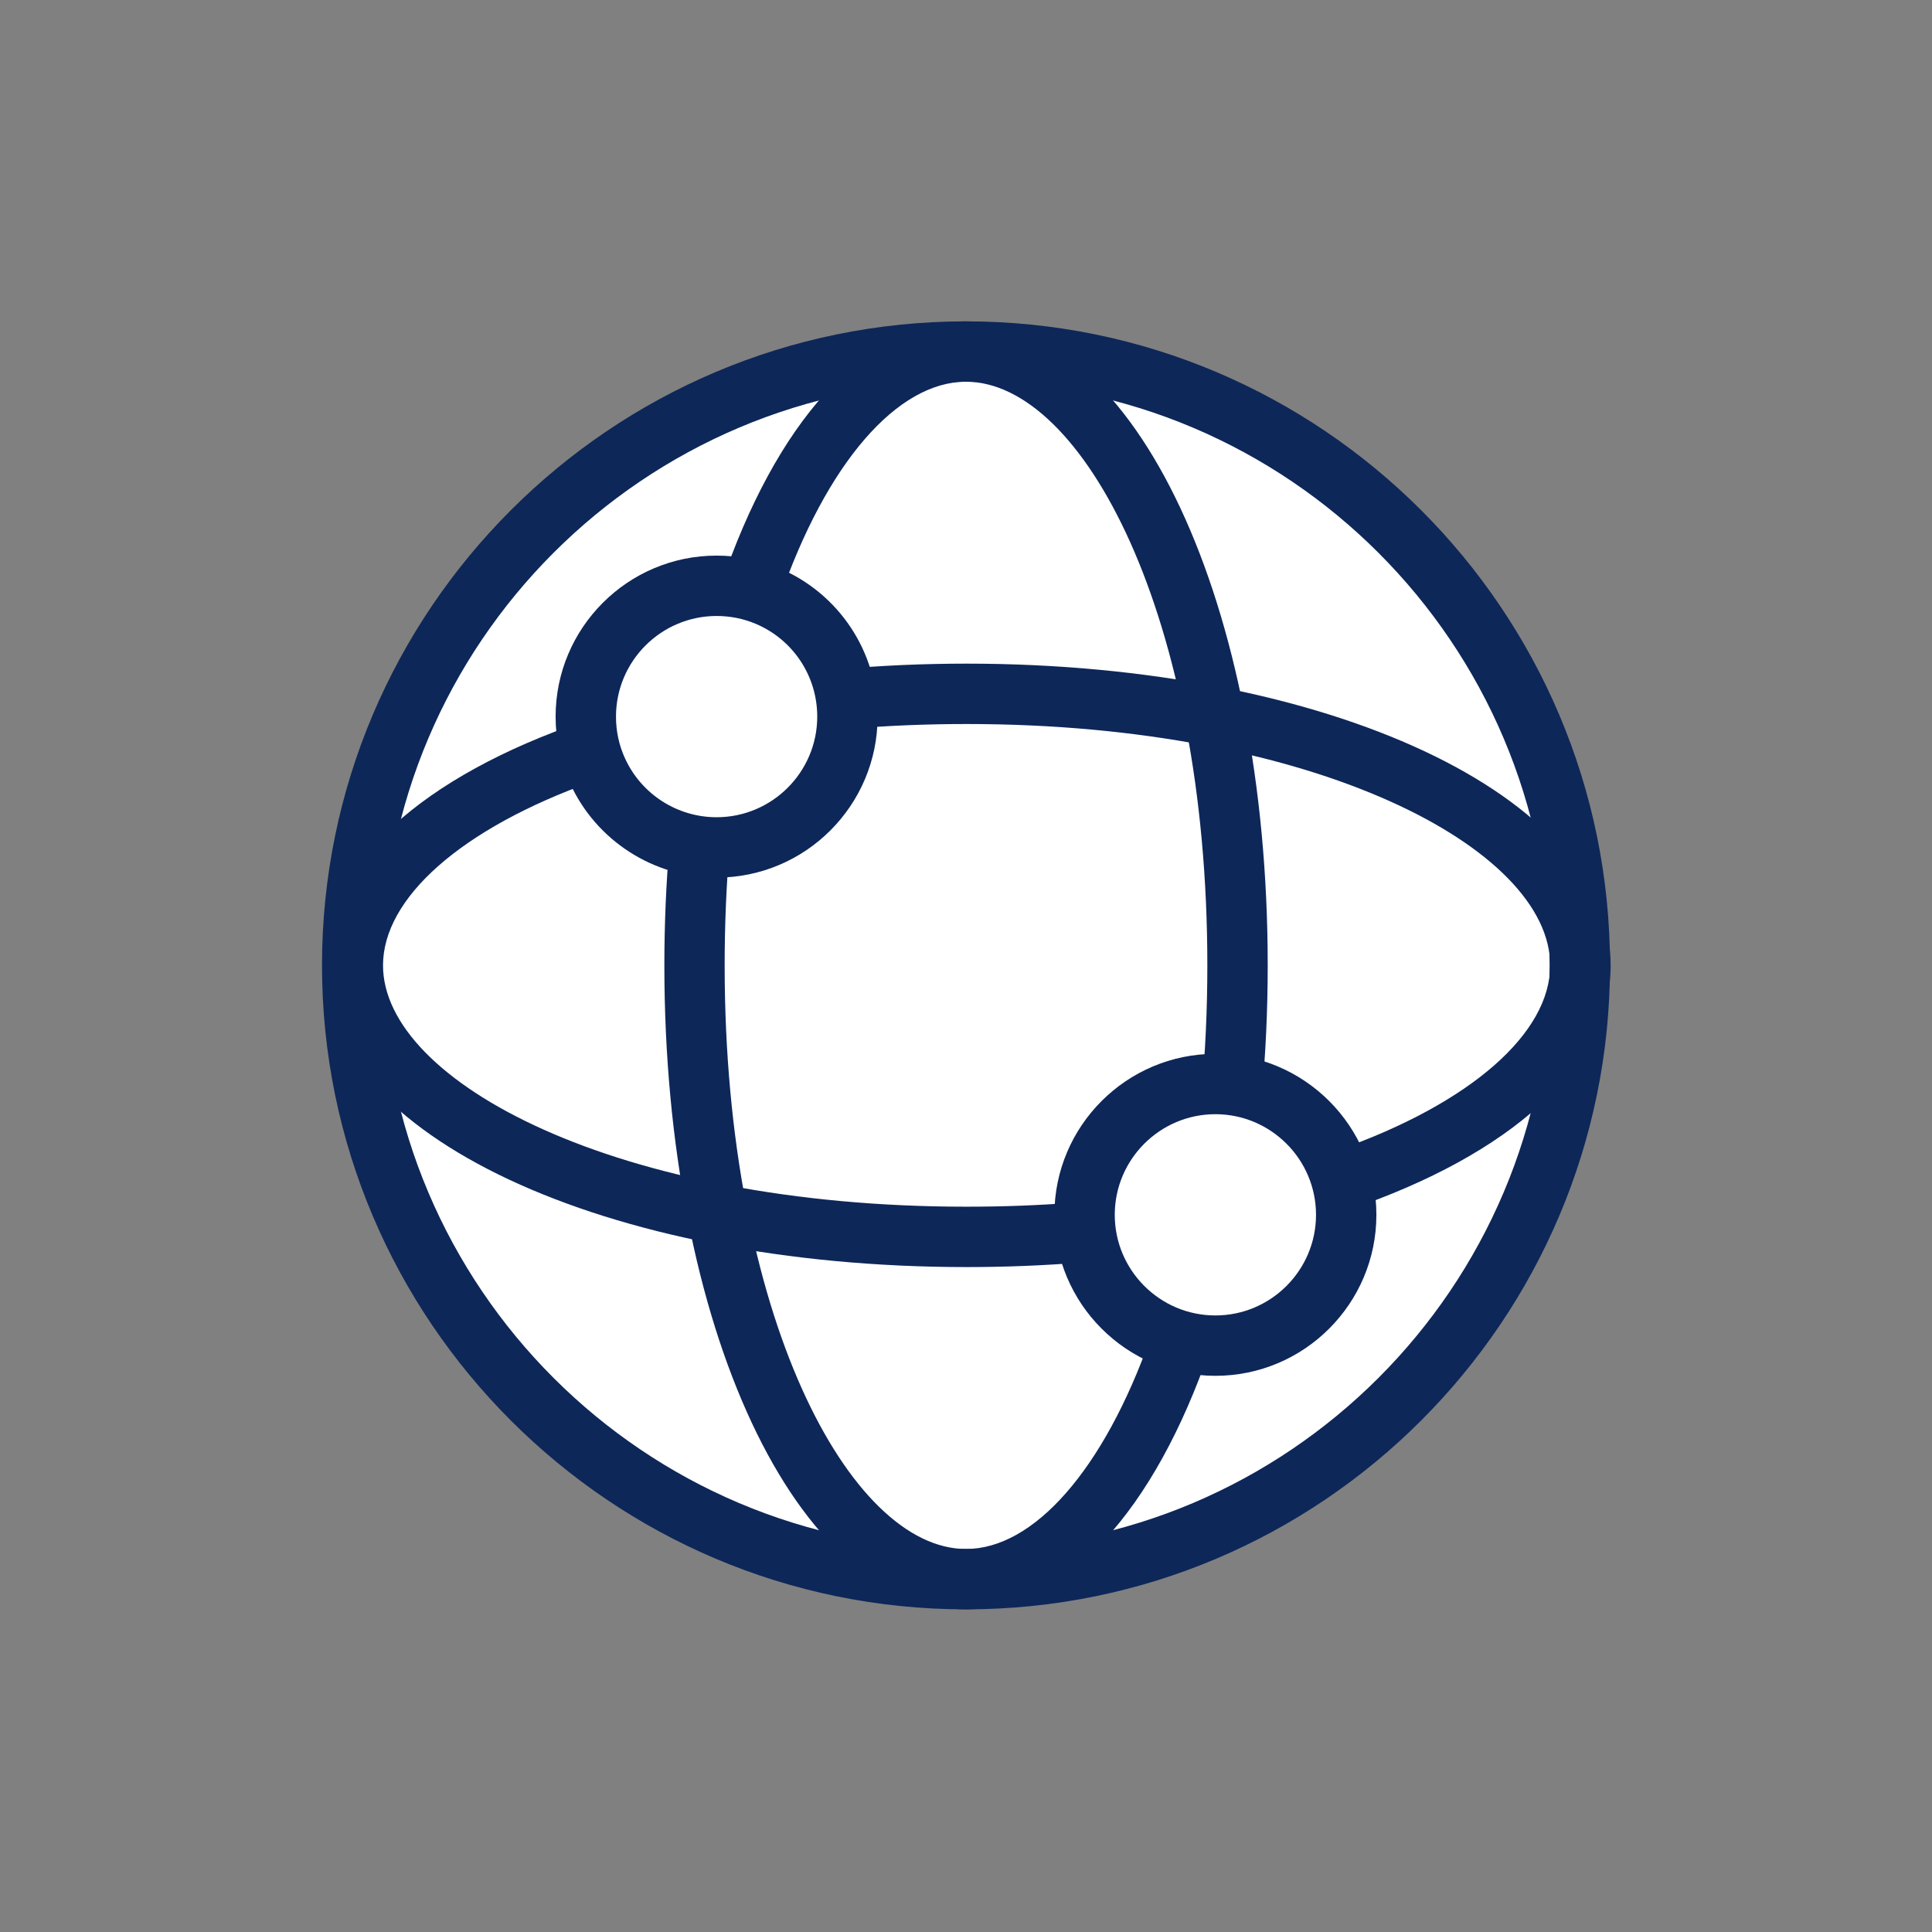
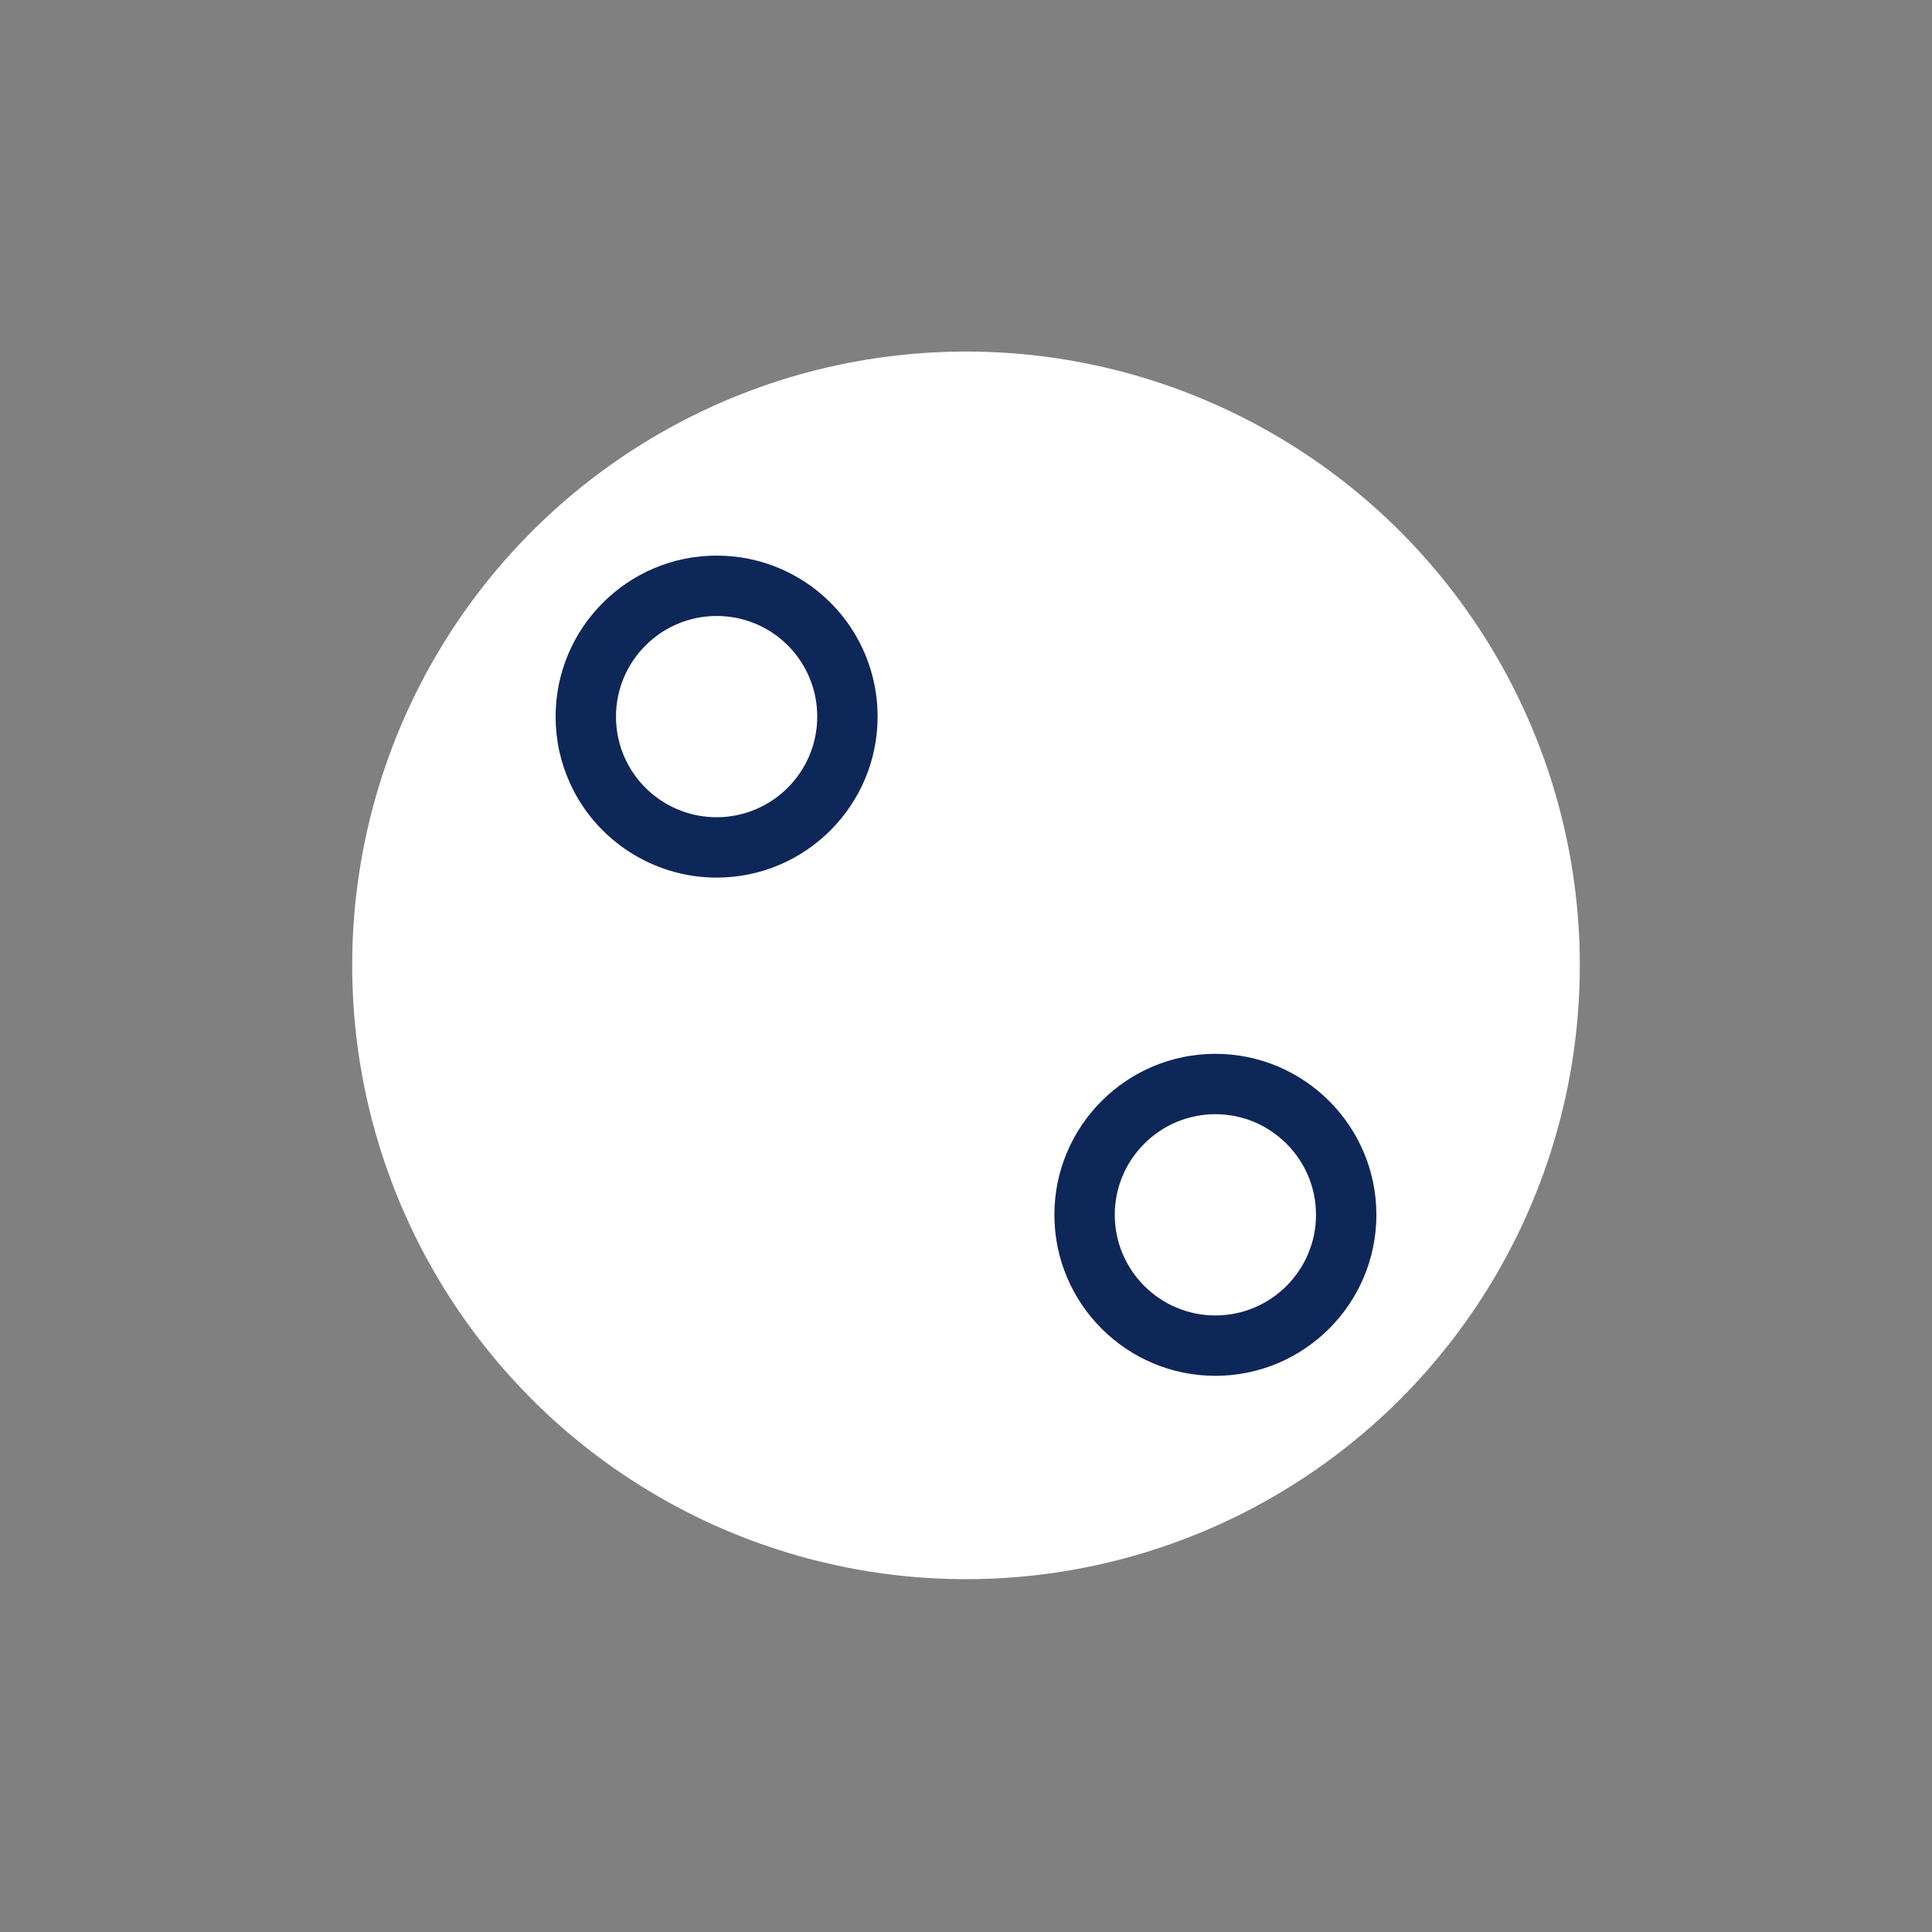
<svg xmlns="http://www.w3.org/2000/svg" viewBox="0 0 24 24">
  <rect x="0" y="0" width="24" height="24" fill="#808080" stroke="none" />
  <defs>
    <style>.cls-1{fill:#fff;}.cls-2{fill:#0e2759;}</style>
  </defs>
  <g id="Background">
    <circle class="cls-1" cx="12" cy="11.992" r="7.625" />
  </g>
  <g id="Icons_Outline">
-     <path class="cls-2" d="M12,19.992c-4.411,0-8-3.589-8-8S7.589,3.992,12,3.992s8,3.589,8,8-3.589,8-8,8ZM12,4.742c-3.998,0-7.25,3.252-7.25,7.25s3.252,7.25,7.25,7.25,7.25-3.252,7.25-7.25-3.252-7.25-7.25-7.25Z" />
-     <path class="cls-2" d="M9.062,10.537c-.039.464-.06.95-.06,1.455,0,4.337,1.55,7.25,2.998,7.25.837,0,1.709-.974,2.295-2.634l.728.172c-.677,1.962-1.769,3.212-3.022,3.212-2.102,0-3.748-3.514-3.748-8,0-.517.022-1.021.064-1.509l.747.053ZM8.954,7.273c.675-2.001,1.777-3.281,3.046-3.281,2.102,0,3.748,3.514,3.748,8,0,.561-.026,1.106-.075,1.632l-.746-.057c.046-.5.071-1.026.071-1.575,0-4.337-1.55-7.25-2.998-7.25-.849,0-1.733,1.001-2.319,2.703l-.727-.172Z" />
-     <path class="cls-2" d="M10.448,8.312c.503-.045,1.025-.068,1.56-.068,4.486,0,8,1.646,8,3.748,0,1.26-1.262,2.356-3.24,3.032l-.151-.735c1.664-.586,2.64-1.459,2.64-2.297,0-1.448-2.913-2.998-7.25-2.998-.496,0-.973.02-1.429.058l-.131-.74ZM7.368,9.706c-1.645.586-2.61,1.453-2.61,2.286,0,1.448,2.913,2.998,7.25,2.998.458,0,.9-.017,1.325-.05l.079.745c-.455.036-.924.055-1.404.055-4.486,0-8-1.646-8-3.748,0-1.259,1.261-2.355,3.238-3.031l.122.745Z" />
    <path class="cls-2" d="M15.098,17.091c-1.103,0-2-.897-2-2s.897-2,2-2,2,.897,2,2-.897,2-2,2ZM15.098,13.841c-.689,0-1.25.561-1.25,1.25s.561,1.25,1.25,1.25,1.25-.561,1.25-1.25-.561-1.25-1.25-1.25Z" />
    <path class="cls-2" d="M8.902,10.902c-.783,0-1.499-.461-1.822-1.174-.118-.26-.178-.538-.178-.826,0-1.103.897-2,2-2,.271,0,.531.053.777.156.743.314,1.223,1.038,1.223,1.844,0,1.103-.897,2-2,2ZM8.902,7.652c-.689,0-1.25.561-1.25,1.25,0,.18.037.354.111.516.202.446.648.734,1.139.734.689,0,1.25-.561,1.25-1.25,0-.504-.3-.957-.765-1.153-.152-.064-.316-.097-.485-.097Z" />
  </g>
</svg>